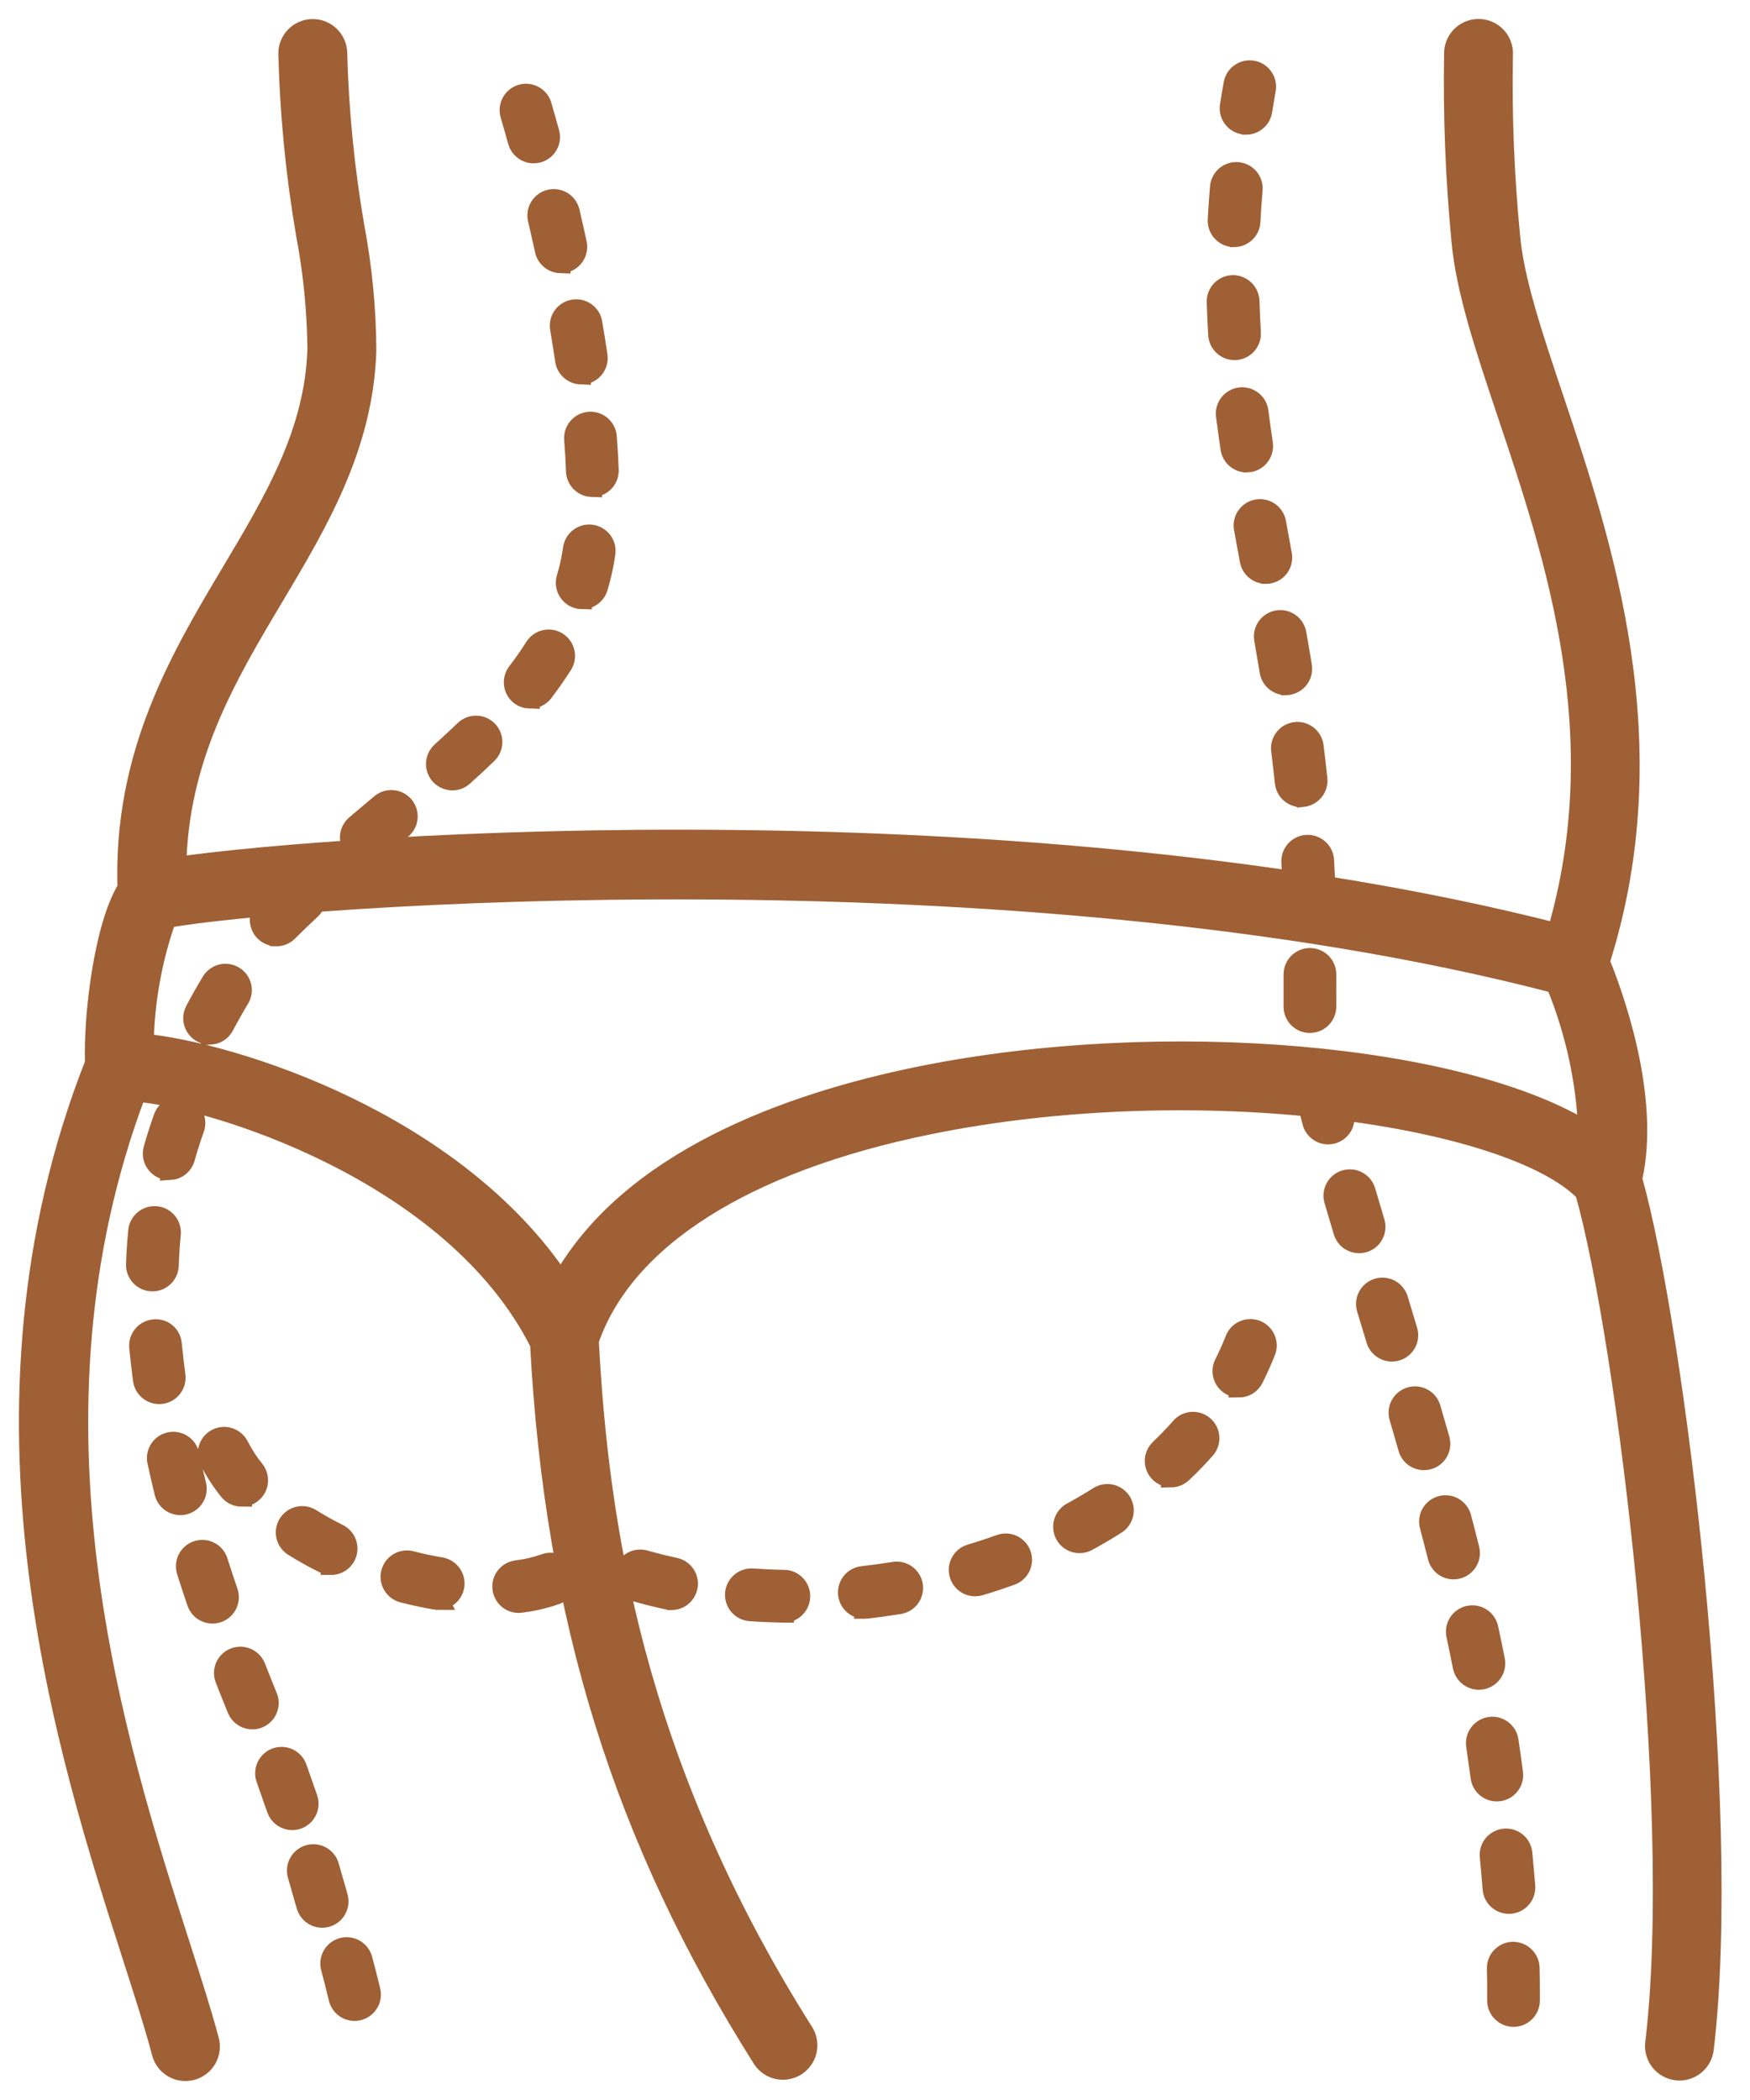
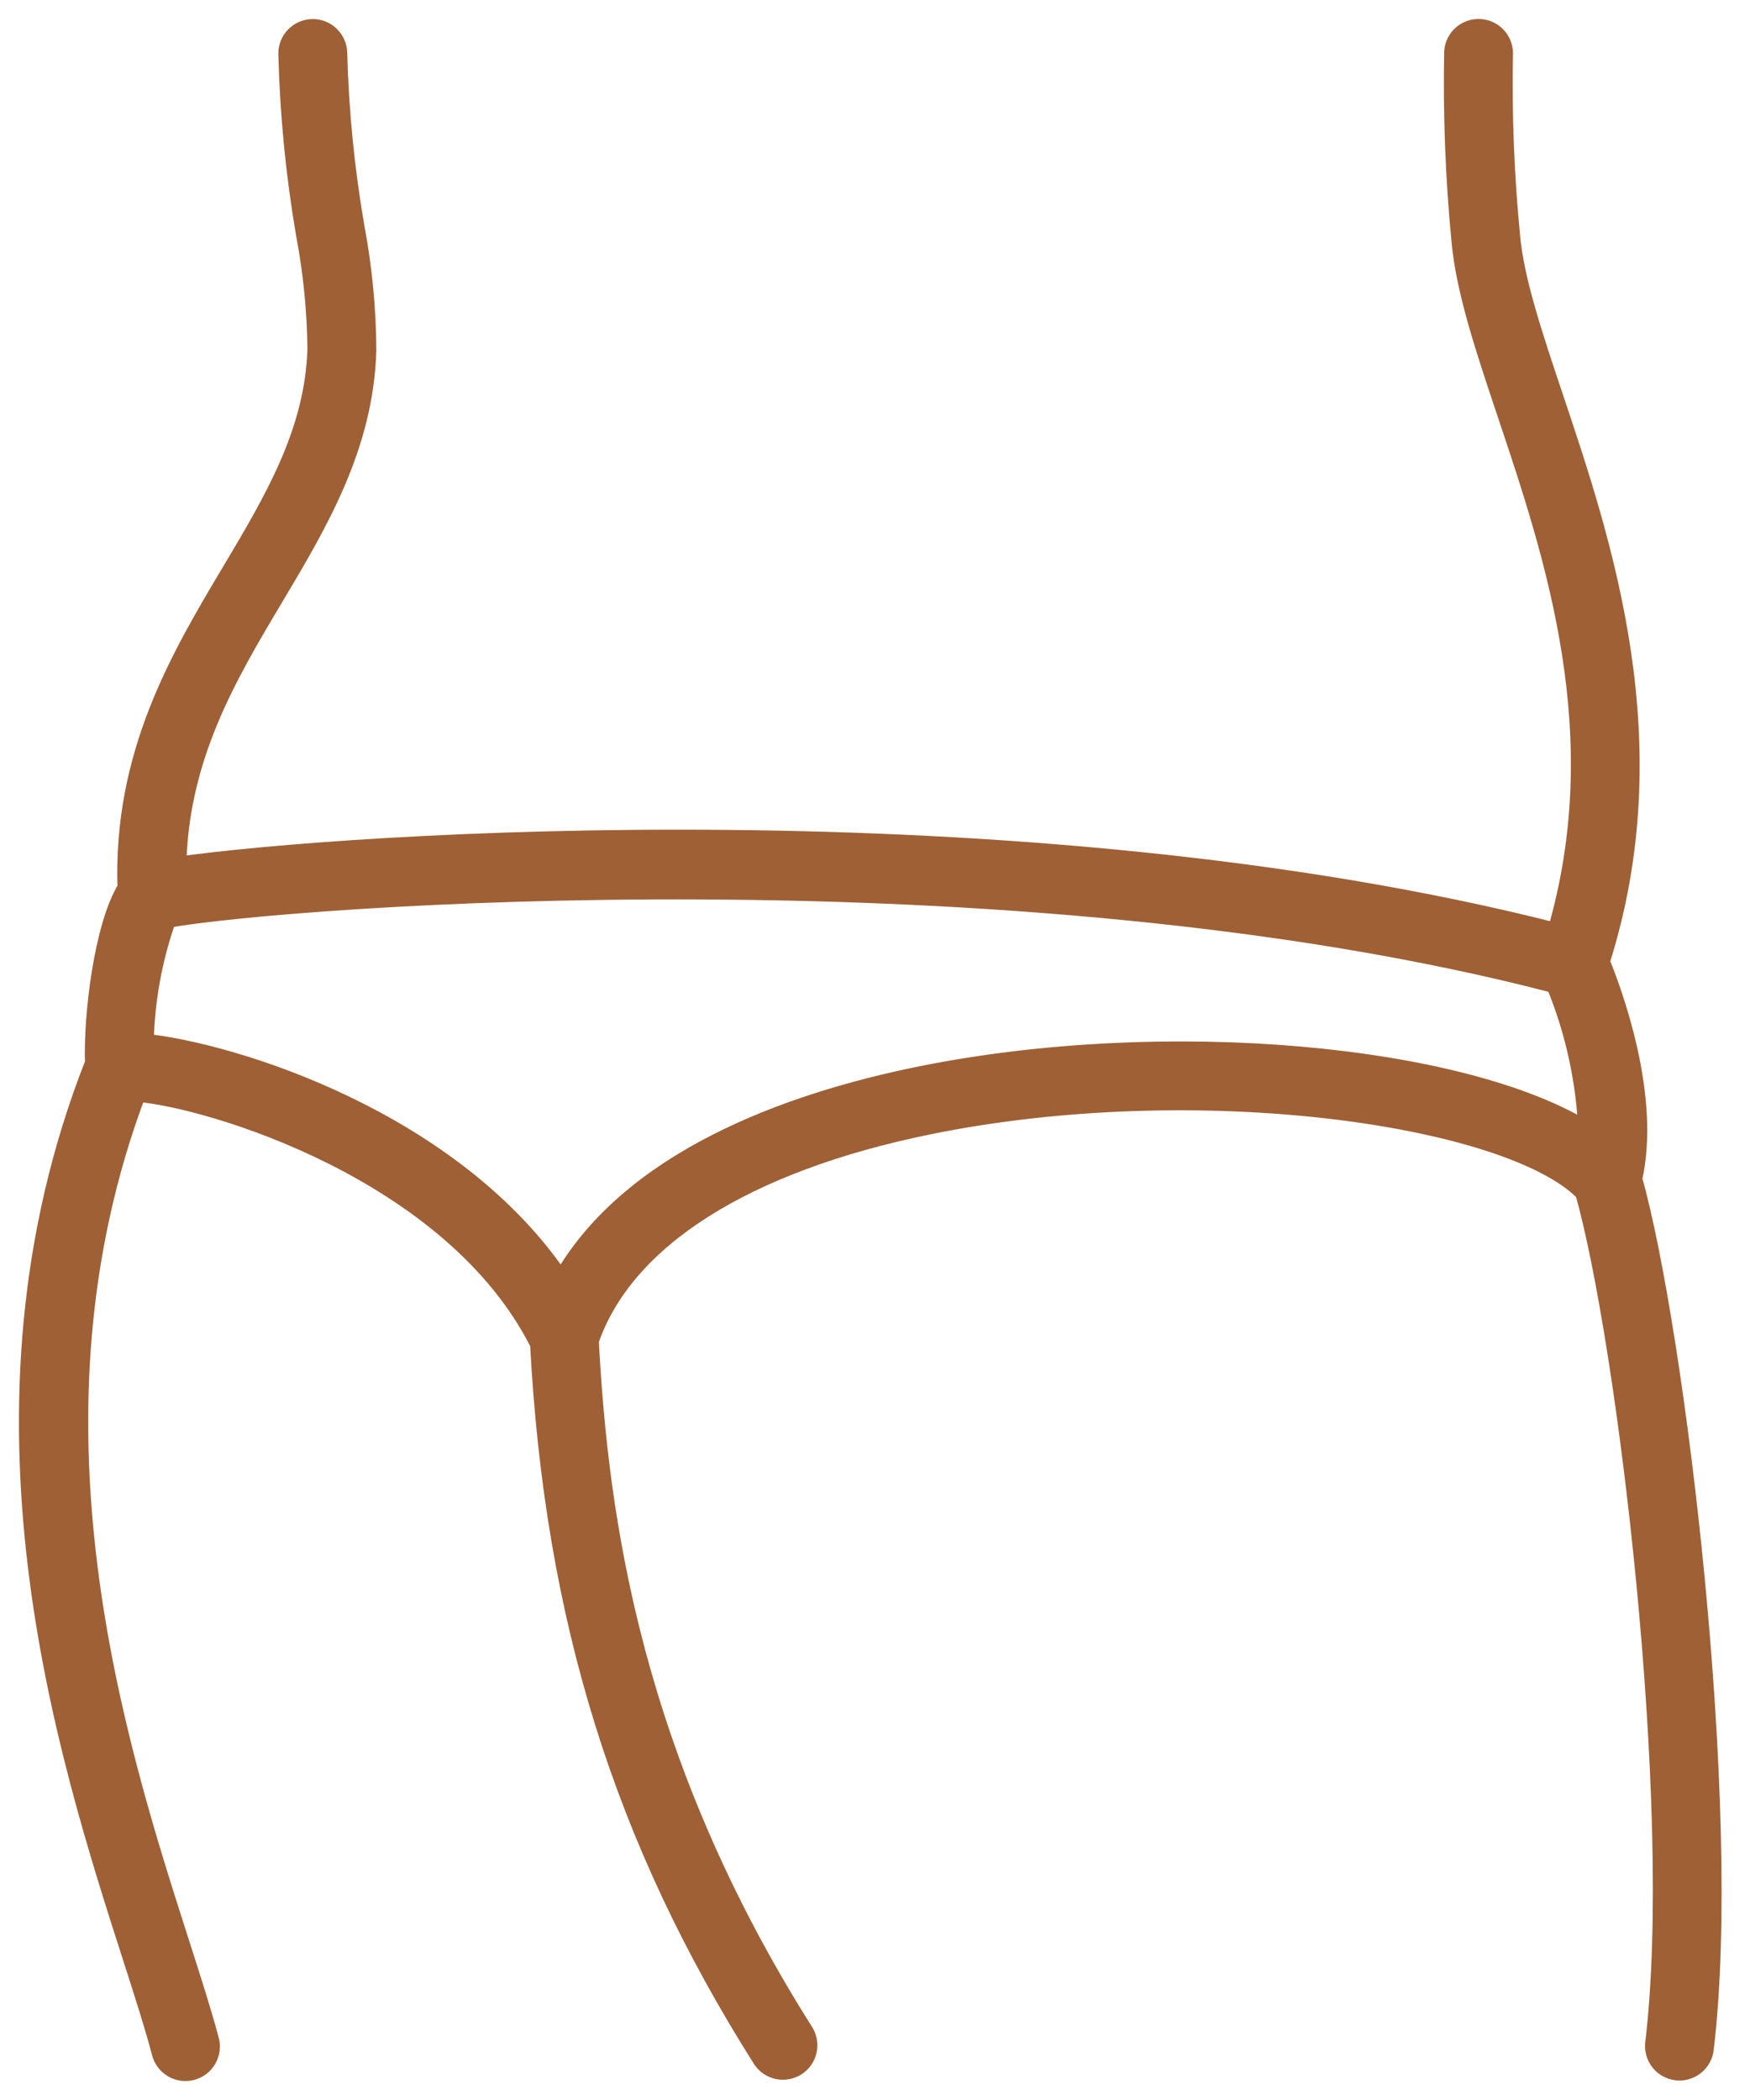
<svg xmlns="http://www.w3.org/2000/svg" width="60" height="72" viewBox="0 0 60 72" fill="none">
  <path d="M55.953 40.419C56.596 37.603 55.274 34.031 54.839 32.972C57.221 25.486 54.938 18.664 53.263 13.666C52.531 11.483 51.899 9.598 51.767 8.086C51.567 6.032 51.485 3.968 51.521 1.904C51.53 1.795 51.518 1.685 51.485 1.58C51.452 1.476 51.399 1.379 51.328 1.295C51.257 1.211 51.171 1.142 51.073 1.092C50.976 1.042 50.87 1.012 50.76 1.003C50.651 0.994 50.541 1.007 50.437 1.04C50.333 1.074 50.236 1.128 50.153 1.199C50.069 1.27 50.001 1.357 49.952 1.455C49.902 1.553 49.872 1.659 49.864 1.769C49.823 3.927 49.906 6.085 50.112 8.234C50.264 9.94 50.924 11.912 51.688 14.194C53.342 19.125 55.373 25.226 53.387 32.005C35.1 27.331 11.788 28.902 6.037 29.733C6.1 25.966 7.761 23.173 9.374 20.466C10.888 17.926 12.453 15.301 12.553 12.016C12.546 10.6 12.41 9.188 12.148 7.796C11.806 5.822 11.608 3.825 11.555 1.821C11.551 1.601 11.46 1.391 11.302 1.238C11.144 1.084 10.931 1 10.711 1.003C10.49 1.007 10.28 1.098 10.127 1.256C9.973 1.414 9.889 1.627 9.893 1.847C9.946 3.926 10.149 5.999 10.502 8.049C10.747 9.34 10.876 10.651 10.89 11.965C10.803 14.819 9.415 17.148 7.945 19.615C6.198 22.547 4.223 25.862 4.378 30.461C3.572 31.745 3.206 34.858 3.264 36.455C-1.448 48.419 2.305 60.103 4.553 67.097C4.96 68.365 5.312 69.459 5.55 70.366C5.576 70.473 5.623 70.574 5.689 70.663C5.755 70.752 5.837 70.827 5.932 70.883C6.027 70.94 6.133 70.977 6.242 70.992C6.351 71.007 6.463 71.001 6.57 70.972C6.676 70.944 6.776 70.895 6.864 70.828C6.952 70.76 7.025 70.676 7.08 70.58C7.134 70.484 7.169 70.378 7.182 70.269C7.196 70.159 7.187 70.048 7.157 69.941C6.907 68.995 6.547 67.881 6.134 66.591C3.982 59.878 0.399 48.715 4.677 37.423C7.182 37.618 15.543 40.116 18.523 46.061C19.021 55.469 21.381 63.045 26.158 70.596C26.28 70.773 26.465 70.896 26.676 70.939C26.886 70.982 27.105 70.942 27.287 70.828C27.468 70.713 27.599 70.533 27.65 70.324C27.702 70.116 27.67 69.895 27.563 69.709C21.657 60.376 20.505 52.131 20.18 45.96C21.377 42.469 25.505 39.84 31.835 38.548C41.095 36.659 51.806 38.233 54.35 40.859C55.786 45.932 57.73 61.944 56.757 70.052C56.73 70.271 56.792 70.491 56.928 70.665C57.064 70.838 57.264 70.95 57.482 70.976C57.516 70.981 57.549 70.983 57.583 70.983C57.786 70.982 57.982 70.907 58.133 70.773C58.285 70.638 58.383 70.452 58.407 70.25C59.401 61.976 57.422 45.645 55.953 40.419ZM31.503 36.92C27.059 37.827 21.576 39.79 19.245 44C15.57 38.443 7.953 36.09 4.92 35.788C4.946 34.315 5.21 32.855 5.704 31.467C9.834 30.722 34.758 28.855 53.345 33.709C54.021 35.342 54.4 37.083 54.464 38.849C50.229 36.163 39.949 35.196 31.503 36.92Z" fill="#9F6035" stroke="#9F6035" stroke-width="0.7" />
-   <path d="M26.87 55.283H26.86C26.48 55.276 26.102 55.26 25.725 55.234C25.578 55.224 25.441 55.156 25.344 55.045C25.247 54.934 25.199 54.789 25.209 54.642C25.219 54.495 25.287 54.358 25.398 54.262C25.509 54.165 25.654 54.116 25.801 54.126C26.159 54.151 26.518 54.167 26.88 54.173C27.027 54.174 27.167 54.233 27.27 54.338C27.373 54.443 27.43 54.584 27.429 54.731C27.428 54.878 27.368 55.019 27.263 55.122C27.159 55.225 27.017 55.282 26.87 55.281V55.283ZM29.635 55.151C29.493 55.151 29.357 55.096 29.254 54.999C29.151 54.902 29.089 54.769 29.081 54.627C29.074 54.486 29.12 54.346 29.212 54.238C29.304 54.13 29.433 54.061 29.574 54.046C29.933 54.006 30.29 53.957 30.646 53.9C30.718 53.886 30.793 53.888 30.864 53.904C30.936 53.92 31.004 53.95 31.065 53.992C31.125 54.035 31.176 54.089 31.215 54.151C31.254 54.214 31.28 54.283 31.292 54.356C31.303 54.429 31.301 54.503 31.283 54.575C31.266 54.647 31.235 54.714 31.191 54.773C31.147 54.833 31.092 54.883 31.029 54.92C30.965 54.958 30.895 54.983 30.822 54.993C30.449 55.054 30.074 55.106 29.698 55.148C29.677 55.15 29.656 55.152 29.635 55.152V55.151ZM23.022 54.851C22.983 54.852 22.943 54.848 22.905 54.84C22.53 54.759 22.161 54.667 21.797 54.563C21.656 54.522 21.537 54.427 21.466 54.299C21.395 54.171 21.378 54.02 21.418 53.879C21.458 53.738 21.552 53.619 21.68 53.547C21.807 53.476 21.958 53.458 22.099 53.497C22.441 53.594 22.788 53.68 23.14 53.756C23.274 53.785 23.393 53.862 23.473 53.973C23.554 54.084 23.59 54.221 23.576 54.357C23.561 54.493 23.497 54.619 23.395 54.71C23.293 54.802 23.16 54.852 23.023 54.852L23.022 54.851ZM33.433 54.38C33.3 54.38 33.171 54.332 33.071 54.245C32.97 54.158 32.904 54.038 32.885 53.907C32.865 53.775 32.894 53.641 32.966 53.529C33.037 53.416 33.147 53.334 33.274 53.296C33.62 53.192 33.96 53.08 34.297 52.958C34.435 52.909 34.586 52.917 34.718 52.98C34.849 53.042 34.951 53.154 35.001 53.292C35.051 53.429 35.044 53.58 34.983 53.712C34.922 53.845 34.811 53.948 34.675 53.999C34.318 54.128 33.958 54.248 33.592 54.357C33.54 54.373 33.487 54.38 33.433 54.38ZM37.013 52.901C36.89 52.901 36.77 52.86 36.672 52.784C36.575 52.709 36.506 52.603 36.475 52.483C36.445 52.364 36.455 52.237 36.505 52.124C36.554 52.011 36.64 51.918 36.748 51.859C37.065 51.687 37.375 51.505 37.67 51.317C37.731 51.278 37.8 51.251 37.872 51.239C37.943 51.226 38.017 51.228 38.088 51.244C38.159 51.259 38.226 51.289 38.286 51.331C38.345 51.373 38.396 51.426 38.435 51.487C38.474 51.549 38.501 51.617 38.514 51.689C38.526 51.761 38.524 51.834 38.509 51.905C38.493 51.976 38.463 52.043 38.421 52.103C38.38 52.163 38.327 52.213 38.265 52.252C37.948 52.453 37.616 52.65 37.277 52.834C37.196 52.877 37.105 52.901 37.013 52.901ZM40.153 50.644C40.043 50.644 39.934 50.611 39.843 50.549C39.751 50.486 39.68 50.398 39.639 50.295C39.598 50.192 39.588 50.08 39.612 49.971C39.636 49.863 39.691 49.764 39.772 49.688C40.029 49.443 40.276 49.187 40.505 48.926C40.603 48.823 40.738 48.762 40.881 48.756C41.024 48.75 41.163 48.799 41.27 48.894C41.377 48.988 41.444 49.12 41.456 49.262C41.468 49.404 41.425 49.546 41.336 49.657C41.085 49.943 40.815 50.223 40.533 50.488C40.432 50.588 40.296 50.644 40.153 50.646V50.644ZM42.474 47.564C42.38 47.564 42.287 47.539 42.204 47.493C42.122 47.447 42.053 47.38 42.003 47.3C41.954 47.219 41.925 47.127 41.922 47.033C41.918 46.938 41.938 46.844 41.981 46.76C42.117 46.489 42.243 46.209 42.353 45.929C42.379 45.861 42.419 45.799 42.469 45.746C42.52 45.693 42.58 45.651 42.647 45.622C42.714 45.592 42.786 45.577 42.858 45.575C42.931 45.574 43.004 45.587 43.072 45.613C43.14 45.64 43.202 45.68 43.254 45.73C43.307 45.781 43.349 45.841 43.378 45.908C43.407 45.975 43.422 46.047 43.424 46.12C43.425 46.193 43.412 46.266 43.385 46.333C43.261 46.648 43.122 46.957 42.97 47.26C42.924 47.352 42.853 47.429 42.766 47.483C42.678 47.537 42.577 47.566 42.474 47.566V47.564ZM17.782 54.951C17.642 54.95 17.506 54.897 17.404 54.8C17.301 54.704 17.239 54.572 17.23 54.431C17.221 54.291 17.266 54.152 17.356 54.044C17.446 53.935 17.573 53.865 17.713 53.847C18.041 53.807 18.363 53.733 18.674 53.625C18.744 53.598 18.818 53.584 18.892 53.586C18.966 53.588 19.04 53.604 19.108 53.635C19.175 53.666 19.236 53.71 19.287 53.764C19.337 53.819 19.376 53.883 19.401 53.953C19.426 54.023 19.437 54.098 19.433 54.172C19.428 54.246 19.409 54.319 19.376 54.386C19.343 54.453 19.297 54.512 19.241 54.56C19.184 54.609 19.118 54.645 19.047 54.668C18.661 54.803 18.26 54.896 17.853 54.945C17.83 54.948 17.806 54.95 17.782 54.951ZM15.024 54.846C14.992 54.846 14.961 54.844 14.93 54.838C14.55 54.773 14.174 54.692 13.801 54.595C13.662 54.556 13.543 54.463 13.471 54.338C13.399 54.212 13.379 54.063 13.415 53.923C13.451 53.783 13.541 53.662 13.665 53.587C13.789 53.513 13.937 53.489 14.078 53.522C14.428 53.613 14.777 53.688 15.116 53.744C15.253 53.767 15.376 53.841 15.461 53.951C15.546 54.061 15.587 54.198 15.575 54.337C15.564 54.475 15.5 54.604 15.398 54.698C15.296 54.792 15.162 54.844 15.023 54.844L15.024 54.846ZM11.346 53.646C11.261 53.647 11.176 53.627 11.1 53.588C10.752 53.416 10.414 53.227 10.085 53.022C10.02 52.985 9.964 52.935 9.919 52.876C9.874 52.816 9.841 52.748 9.823 52.676C9.805 52.604 9.802 52.529 9.813 52.455C9.825 52.382 9.851 52.311 9.891 52.248C9.93 52.185 9.982 52.13 10.043 52.087C10.104 52.045 10.173 52.015 10.246 51.999C10.319 51.984 10.394 51.983 10.467 51.998C10.54 52.012 10.61 52.041 10.672 52.083C10.961 52.263 11.271 52.436 11.593 52.596C11.706 52.651 11.798 52.742 11.852 52.856C11.906 52.97 11.92 53.099 11.891 53.221C11.862 53.344 11.793 53.453 11.693 53.531C11.594 53.608 11.472 53.65 11.346 53.649V53.646ZM8.289 51.308C8.205 51.308 8.123 51.289 8.048 51.254C7.973 51.217 7.907 51.165 7.855 51.1C7.599 50.782 7.376 50.439 7.19 50.075C7.124 49.944 7.113 49.792 7.159 49.652C7.205 49.513 7.305 49.397 7.436 49.331C7.567 49.265 7.72 49.254 7.859 49.3C7.999 49.346 8.114 49.446 8.181 49.577C8.331 49.872 8.512 50.15 8.72 50.408C8.811 50.522 8.853 50.667 8.837 50.813C8.822 50.958 8.749 51.091 8.636 51.183C8.538 51.263 8.415 51.307 8.289 51.306V51.308ZM51.892 69.142H51.886C51.739 69.14 51.599 69.08 51.496 68.975C51.393 68.871 51.336 68.729 51.338 68.582V68.281C51.338 68.039 51.338 67.777 51.329 67.492C51.327 67.42 51.34 67.347 51.366 67.279C51.392 67.212 51.432 67.15 51.482 67.097C51.532 67.044 51.593 67.002 51.659 66.973C51.726 66.943 51.797 66.927 51.87 66.926C52.017 66.924 52.158 66.98 52.263 67.082C52.369 67.183 52.431 67.321 52.436 67.468C52.443 67.76 52.446 68.031 52.446 68.281V68.594C52.444 68.74 52.385 68.879 52.281 68.982C52.178 69.084 52.038 69.142 51.892 69.142ZM51.736 65.268C51.596 65.268 51.462 65.216 51.359 65.121C51.256 65.027 51.193 64.897 51.182 64.758C51.155 64.41 51.123 64.045 51.086 63.664C51.077 63.59 51.083 63.516 51.103 63.445C51.123 63.374 51.157 63.308 51.203 63.25C51.25 63.193 51.307 63.145 51.372 63.11C51.437 63.075 51.508 63.053 51.582 63.045C51.655 63.038 51.73 63.046 51.8 63.068C51.871 63.09 51.936 63.126 51.993 63.173C52.049 63.221 52.096 63.279 52.129 63.345C52.163 63.411 52.183 63.483 52.188 63.556C52.225 63.945 52.258 64.317 52.287 64.67C52.298 64.816 52.252 64.962 52.156 65.073C52.061 65.185 51.925 65.254 51.779 65.266C51.766 65.267 51.751 65.268 51.736 65.268ZM51.319 61.413C51.185 61.413 51.055 61.364 50.954 61.276C50.853 61.187 50.788 61.065 50.77 60.932C50.723 60.58 50.672 60.217 50.617 59.842C50.597 59.697 50.634 59.549 50.722 59.432C50.81 59.314 50.941 59.236 51.086 59.215C51.231 59.194 51.379 59.231 51.496 59.319C51.614 59.406 51.692 59.537 51.714 59.682C51.77 60.061 51.821 60.429 51.868 60.786C51.879 60.864 51.873 60.944 51.85 61.02C51.827 61.095 51.788 61.165 51.736 61.224C51.684 61.284 51.62 61.331 51.548 61.364C51.476 61.397 51.398 61.413 51.319 61.413ZM50.702 57.584C50.574 57.583 50.45 57.539 50.351 57.457C50.252 57.376 50.184 57.263 50.159 57.137C50.089 56.782 50.015 56.423 49.938 56.062C49.906 55.918 49.934 55.768 50.013 55.644C50.093 55.52 50.218 55.433 50.362 55.402C50.506 55.371 50.656 55.398 50.78 55.478C50.903 55.557 50.99 55.683 51.021 55.827C51.101 56.194 51.177 56.56 51.248 56.922C51.277 57.067 51.247 57.216 51.165 57.338C51.084 57.46 50.957 57.545 50.812 57.574C50.776 57.58 50.739 57.584 50.702 57.584ZM49.838 53.8C49.715 53.8 49.596 53.759 49.498 53.684C49.401 53.608 49.332 53.502 49.301 53.383C49.212 53.028 49.119 52.673 49.025 52.317C49.005 52.246 49 52.172 49.009 52.1C49.018 52.027 49.042 51.957 49.078 51.894C49.115 51.83 49.163 51.775 49.221 51.73C49.279 51.685 49.346 51.653 49.417 51.634C49.487 51.615 49.561 51.611 49.634 51.621C49.706 51.63 49.776 51.655 49.839 51.692C49.902 51.729 49.957 51.778 50.001 51.836C50.045 51.895 50.077 51.961 50.096 52.032C50.191 52.392 50.283 52.751 50.373 53.11C50.393 53.192 50.395 53.277 50.378 53.36C50.361 53.443 50.325 53.52 50.273 53.587C50.221 53.653 50.154 53.707 50.079 53.744C50.003 53.781 49.919 53.8 49.835 53.8H49.838ZM48.821 50.057C48.701 50.056 48.584 50.017 48.488 49.945C48.392 49.873 48.322 49.771 48.289 49.655L47.981 48.592C47.961 48.522 47.954 48.449 47.962 48.376C47.97 48.304 47.992 48.234 48.027 48.17C48.062 48.106 48.109 48.05 48.166 48.004C48.223 47.959 48.288 47.925 48.358 47.904C48.428 47.884 48.501 47.877 48.573 47.885C48.645 47.893 48.715 47.915 48.779 47.95C48.843 47.985 48.9 48.032 48.945 48.089C48.991 48.146 49.025 48.211 49.045 48.281L49.354 49.35C49.395 49.491 49.377 49.643 49.306 49.771C49.235 49.9 49.116 49.994 48.975 50.035C48.925 50.049 48.873 50.056 48.821 50.057ZM47.72 46.333C47.601 46.333 47.486 46.295 47.391 46.224C47.295 46.153 47.225 46.054 47.191 45.94L46.869 44.878C46.847 44.808 46.838 44.734 46.844 44.661C46.851 44.588 46.871 44.516 46.906 44.451C46.94 44.386 46.987 44.328 47.043 44.281C47.1 44.234 47.166 44.199 47.236 44.178C47.306 44.156 47.38 44.149 47.454 44.157C47.527 44.165 47.598 44.187 47.663 44.222C47.727 44.257 47.784 44.305 47.83 44.363C47.876 44.42 47.91 44.487 47.93 44.557L48.251 45.619C48.293 45.76 48.278 45.911 48.209 46.041C48.139 46.17 48.022 46.267 47.881 46.309C47.829 46.325 47.775 46.334 47.72 46.333ZM46.597 42.618C46.478 42.618 46.362 42.58 46.266 42.509C46.171 42.438 46.101 42.337 46.066 42.223C45.958 41.861 45.852 41.505 45.751 41.157C45.729 41.087 45.722 41.014 45.729 40.941C45.736 40.868 45.758 40.797 45.793 40.732C45.828 40.668 45.875 40.611 45.932 40.565C45.989 40.519 46.054 40.484 46.124 40.464C46.195 40.443 46.269 40.437 46.341 40.445C46.414 40.453 46.485 40.475 46.549 40.511C46.613 40.546 46.669 40.594 46.715 40.651C46.76 40.709 46.794 40.775 46.814 40.845C46.915 41.191 47.02 41.544 47.128 41.905C47.149 41.975 47.156 42.048 47.148 42.12C47.141 42.193 47.119 42.263 47.085 42.327C47.05 42.391 47.003 42.448 46.947 42.494C46.89 42.54 46.825 42.574 46.756 42.595C46.704 42.611 46.651 42.618 46.597 42.618ZM45.537 38.886C45.414 38.886 45.295 38.845 45.198 38.77C45.1 38.694 45.031 38.589 45 38.471C44.906 38.108 44.816 37.744 44.731 37.379C44.698 37.236 44.723 37.085 44.801 36.961C44.879 36.836 45.004 36.747 45.147 36.714C45.29 36.681 45.441 36.707 45.565 36.785C45.69 36.863 45.779 36.987 45.812 37.13C45.889 37.467 45.976 37.821 46.073 38.192C46.091 38.263 46.096 38.336 46.085 38.408C46.075 38.48 46.051 38.55 46.014 38.612C45.977 38.675 45.928 38.73 45.87 38.774C45.812 38.818 45.746 38.849 45.676 38.868C45.63 38.88 45.584 38.886 45.537 38.886ZM44.912 35.067C44.767 35.067 44.628 35.011 44.525 34.91C44.421 34.809 44.361 34.672 44.358 34.527V33.404C44.358 33.331 44.373 33.259 44.401 33.192C44.43 33.125 44.471 33.064 44.523 33.013C44.575 32.962 44.637 32.922 44.704 32.894C44.772 32.867 44.844 32.853 44.917 32.854C45.063 32.855 45.203 32.914 45.305 33.018C45.408 33.122 45.466 33.262 45.466 33.408C45.466 33.851 45.461 34.421 45.466 34.496C45.468 34.569 45.455 34.641 45.429 34.709C45.403 34.777 45.364 34.84 45.314 34.892C45.264 34.945 45.204 34.988 45.138 35.017C45.071 35.047 44.999 35.063 44.927 35.065L44.912 35.067ZM44.886 31.189C44.743 31.189 44.605 31.133 44.502 31.034C44.398 30.934 44.337 30.798 44.332 30.655C44.319 30.285 44.302 29.92 44.282 29.559C44.278 29.486 44.288 29.413 44.312 29.345C44.336 29.276 44.374 29.212 44.422 29.158C44.471 29.104 44.53 29.06 44.595 29.028C44.661 28.997 44.732 28.978 44.805 28.974C44.878 28.97 44.951 28.98 45.019 29.005C45.088 29.029 45.151 29.066 45.206 29.115C45.26 29.163 45.304 29.222 45.336 29.288C45.367 29.353 45.386 29.425 45.39 29.497C45.411 29.864 45.428 30.236 45.441 30.614C45.447 30.761 45.393 30.904 45.293 31.012C45.193 31.119 45.055 31.183 44.908 31.188L44.886 31.189ZM44.609 27.324C44.472 27.324 44.34 27.272 44.238 27.18C44.136 27.088 44.073 26.962 44.059 26.825C44.02 26.456 43.977 26.093 43.933 25.736C43.922 25.663 43.926 25.589 43.945 25.517C43.963 25.446 43.996 25.379 44.04 25.32C44.085 25.261 44.141 25.212 44.205 25.175C44.269 25.139 44.339 25.115 44.412 25.106C44.486 25.096 44.56 25.102 44.631 25.122C44.702 25.142 44.768 25.176 44.826 25.221C44.884 25.267 44.932 25.324 44.967 25.389C45.003 25.453 45.025 25.525 45.032 25.598C45.078 25.962 45.121 26.332 45.161 26.706C45.169 26.778 45.162 26.852 45.141 26.921C45.121 26.991 45.087 27.056 45.041 27.113C44.995 27.169 44.939 27.216 44.875 27.251C44.811 27.286 44.741 27.308 44.668 27.316C44.649 27.32 44.63 27.323 44.61 27.325L44.609 27.324ZM44.083 23.484C43.952 23.483 43.825 23.437 43.725 23.352C43.625 23.266 43.558 23.148 43.537 23.019C43.477 22.657 43.416 22.295 43.353 21.934C43.338 21.861 43.338 21.786 43.352 21.713C43.367 21.641 43.395 21.571 43.437 21.51C43.479 21.449 43.532 21.396 43.595 21.356C43.657 21.316 43.727 21.288 43.8 21.275C43.873 21.262 43.948 21.265 44.02 21.281C44.093 21.298 44.161 21.329 44.221 21.373C44.281 21.416 44.332 21.471 44.37 21.535C44.408 21.599 44.434 21.669 44.444 21.743C44.508 22.104 44.57 22.47 44.631 22.84C44.654 22.985 44.62 23.134 44.534 23.253C44.448 23.372 44.319 23.453 44.174 23.476C44.144 23.482 44.114 23.484 44.084 23.485L44.083 23.484ZM43.401 19.668C43.272 19.668 43.147 19.622 43.048 19.54C42.948 19.457 42.881 19.342 42.857 19.215L42.656 18.124C42.641 18.052 42.642 17.978 42.657 17.906C42.671 17.834 42.7 17.766 42.742 17.705C42.783 17.644 42.836 17.592 42.898 17.552C42.959 17.512 43.029 17.485 43.101 17.472C43.173 17.459 43.247 17.461 43.319 17.477C43.391 17.492 43.459 17.522 43.519 17.565C43.579 17.607 43.63 17.661 43.669 17.723C43.708 17.786 43.734 17.855 43.746 17.927L43.945 19.014C43.972 19.158 43.941 19.308 43.858 19.429C43.774 19.55 43.647 19.633 43.502 19.66C43.469 19.666 43.436 19.669 43.402 19.669L43.401 19.668ZM42.742 15.848C42.61 15.848 42.482 15.8 42.381 15.713C42.281 15.627 42.215 15.507 42.196 15.376C42.141 15.008 42.09 14.639 42.042 14.267C42.031 14.194 42.034 14.119 42.052 14.047C42.07 13.976 42.102 13.908 42.146 13.849C42.191 13.79 42.247 13.74 42.311 13.703C42.375 13.665 42.446 13.641 42.519 13.632C42.593 13.622 42.667 13.628 42.739 13.648C42.81 13.668 42.877 13.702 42.934 13.748C42.992 13.794 43.041 13.851 43.076 13.916C43.111 13.981 43.134 14.053 43.141 14.127C43.188 14.491 43.238 14.852 43.292 15.211C43.302 15.283 43.299 15.357 43.281 15.428C43.264 15.498 43.232 15.565 43.189 15.623C43.146 15.682 43.091 15.731 43.029 15.768C42.966 15.806 42.897 15.831 42.825 15.841C42.798 15.846 42.771 15.848 42.744 15.849L42.742 15.848ZM42.328 11.997C42.187 11.997 42.051 11.943 41.948 11.846C41.845 11.75 41.782 11.617 41.774 11.476C41.752 11.107 41.735 10.732 41.724 10.353C41.722 10.28 41.734 10.208 41.76 10.14C41.786 10.072 41.825 10.009 41.875 9.956C41.925 9.903 41.985 9.861 42.051 9.831C42.118 9.801 42.189 9.785 42.262 9.783C42.408 9.781 42.55 9.836 42.656 9.936C42.762 10.036 42.825 10.174 42.832 10.32C42.843 10.69 42.859 11.053 42.88 11.409C42.884 11.482 42.874 11.554 42.851 11.623C42.827 11.692 42.79 11.755 42.742 11.81C42.693 11.864 42.635 11.909 42.569 11.941C42.504 11.973 42.433 11.991 42.36 11.996L42.328 11.997ZM42.313 8.122H42.283C42.136 8.114 41.998 8.048 41.9 7.939C41.802 7.83 41.751 7.686 41.758 7.539C41.778 7.17 41.803 6.796 41.835 6.416C41.841 6.344 41.861 6.273 41.894 6.208C41.927 6.143 41.973 6.085 42.029 6.038C42.084 5.991 42.149 5.955 42.218 5.933C42.288 5.91 42.361 5.902 42.434 5.908C42.506 5.914 42.577 5.935 42.642 5.968C42.707 6.002 42.764 6.048 42.811 6.103C42.858 6.159 42.894 6.224 42.916 6.293C42.938 6.363 42.946 6.436 42.939 6.509C42.908 6.878 42.883 7.241 42.865 7.596C42.858 7.738 42.797 7.872 42.694 7.969C42.592 8.067 42.456 8.122 42.314 8.123L42.313 8.122ZM42.723 4.267C42.693 4.267 42.664 4.265 42.636 4.26C42.49 4.237 42.361 4.157 42.274 4.038C42.188 3.919 42.152 3.771 42.175 3.626C42.214 3.375 42.257 3.121 42.303 2.864C42.331 2.722 42.414 2.597 42.534 2.515C42.654 2.433 42.8 2.402 42.943 2.427C43.086 2.452 43.213 2.532 43.297 2.65C43.381 2.768 43.416 2.914 43.394 3.057C43.35 3.307 43.308 3.555 43.269 3.799C43.249 3.93 43.183 4.048 43.083 4.134C42.983 4.22 42.855 4.268 42.724 4.268L42.723 4.267ZM12.142 68.938C12.02 68.935 11.902 68.892 11.807 68.815C11.712 68.738 11.645 68.631 11.617 68.513C11.533 68.162 11.443 67.809 11.348 67.454C11.313 67.314 11.335 67.165 11.409 67.04C11.482 66.915 11.602 66.825 11.742 66.787C11.882 66.749 12.031 66.768 12.157 66.839C12.283 66.91 12.377 67.028 12.417 67.167C12.515 67.531 12.608 67.894 12.694 68.255C12.711 68.326 12.714 68.4 12.703 68.472C12.691 68.543 12.666 68.612 12.627 68.674C12.589 68.736 12.539 68.79 12.48 68.833C12.421 68.876 12.355 68.906 12.284 68.923C12.238 68.934 12.19 68.939 12.142 68.938ZM11.013 65.744C10.898 65.737 10.787 65.695 10.698 65.622C10.608 65.55 10.543 65.451 10.511 65.34C10.413 64.989 10.312 64.636 10.208 64.28C10.17 64.14 10.188 63.99 10.259 63.863C10.33 63.736 10.448 63.643 10.588 63.602C10.727 63.561 10.877 63.577 11.005 63.646C11.133 63.715 11.229 63.831 11.272 63.97C11.377 64.329 11.479 64.686 11.579 65.041C11.602 65.126 11.606 65.215 11.588 65.302C11.57 65.388 11.532 65.469 11.477 65.538C11.422 65.607 11.351 65.661 11.27 65.697C11.189 65.733 11.101 65.749 11.013 65.744ZM10.012 62.397C9.899 62.395 9.788 62.359 9.696 62.293C9.603 62.227 9.534 62.134 9.496 62.027L9.129 60.98C9.081 60.842 9.089 60.69 9.153 60.557C9.217 60.425 9.33 60.323 9.469 60.274C9.608 60.226 9.76 60.234 9.892 60.298C10.025 60.362 10.127 60.476 10.175 60.614L10.541 61.659C10.571 61.743 10.58 61.833 10.567 61.921C10.554 62.01 10.521 62.093 10.469 62.166C10.417 62.238 10.348 62.297 10.269 62.337C10.189 62.377 10.101 62.398 10.012 62.397ZM8.686 58.943C8.57 58.95 8.455 58.921 8.357 58.859C8.259 58.797 8.183 58.706 8.139 58.599C7.999 58.256 7.861 57.911 7.725 57.564C7.671 57.427 7.674 57.274 7.733 57.139C7.792 57.005 7.902 56.899 8.039 56.846C8.176 56.792 8.328 56.795 8.463 56.854C8.597 56.913 8.703 57.023 8.757 57.16C8.891 57.502 9.027 57.843 9.165 58.181C9.22 58.317 9.219 58.469 9.162 58.604C9.105 58.739 8.997 58.846 8.861 58.902C8.806 58.925 8.746 58.939 8.686 58.943ZM7.318 55.315C7.197 55.322 7.077 55.289 6.976 55.222C6.875 55.154 6.8 55.055 6.76 54.941C6.64 54.588 6.523 54.234 6.41 53.877C6.387 53.807 6.378 53.733 6.383 53.66C6.388 53.587 6.408 53.515 6.441 53.45C6.475 53.384 6.521 53.326 6.577 53.278C6.633 53.23 6.698 53.194 6.768 53.172C6.838 53.15 6.912 53.142 6.985 53.148C7.058 53.155 7.129 53.176 7.195 53.211C7.26 53.245 7.317 53.292 7.364 53.349C7.41 53.406 7.445 53.471 7.466 53.542C7.577 53.891 7.691 54.238 7.809 54.582C7.833 54.651 7.843 54.724 7.838 54.797C7.833 54.869 7.814 54.94 7.782 55.006C7.75 55.071 7.705 55.129 7.651 55.178C7.596 55.225 7.532 55.262 7.464 55.286C7.416 55.302 7.367 55.312 7.318 55.315ZM6.217 51.597C6.088 51.605 5.96 51.567 5.856 51.49C5.752 51.413 5.678 51.303 5.647 51.177C5.558 50.815 5.473 50.449 5.394 50.081C5.371 49.941 5.403 49.798 5.483 49.681C5.563 49.564 5.685 49.482 5.824 49.452C5.962 49.422 6.107 49.447 6.228 49.52C6.349 49.594 6.438 49.711 6.475 49.848C6.552 50.205 6.634 50.56 6.721 50.911C6.739 50.982 6.742 51.055 6.731 51.127C6.72 51.199 6.695 51.268 6.657 51.331C6.62 51.393 6.57 51.447 6.511 51.49C6.453 51.533 6.386 51.565 6.316 51.582C6.283 51.59 6.251 51.595 6.217 51.597ZM5.491 47.789C5.351 47.798 5.214 47.753 5.106 47.664C4.998 47.575 4.927 47.448 4.909 47.309C4.859 46.937 4.816 46.564 4.78 46.19C4.773 46.117 4.78 46.044 4.801 45.974C4.822 45.905 4.857 45.84 4.904 45.784C4.95 45.728 5.007 45.681 5.071 45.647C5.135 45.613 5.206 45.592 5.278 45.585C5.351 45.576 5.425 45.582 5.495 45.603C5.566 45.623 5.631 45.658 5.688 45.705C5.744 45.751 5.791 45.809 5.824 45.874C5.858 45.939 5.878 46.01 5.883 46.083C5.92 46.447 5.962 46.807 6.008 47.164C6.027 47.31 5.988 47.457 5.898 47.574C5.809 47.69 5.677 47.767 5.532 47.786C5.518 47.788 5.505 47.789 5.491 47.789ZM5.261 43.925C5.243 43.926 5.224 43.926 5.206 43.925C5.059 43.92 4.92 43.857 4.82 43.749C4.72 43.642 4.666 43.5 4.671 43.353C4.684 42.964 4.709 42.584 4.746 42.214C4.751 42.141 4.772 42.069 4.805 42.004C4.839 41.938 4.886 41.88 4.942 41.832C4.998 41.785 5.064 41.749 5.134 41.727C5.205 41.705 5.279 41.698 5.352 41.705C5.426 41.712 5.497 41.734 5.562 41.769C5.627 41.804 5.684 41.852 5.73 41.909C5.776 41.967 5.811 42.033 5.831 42.104C5.851 42.175 5.857 42.249 5.848 42.322C5.814 42.67 5.791 43.026 5.779 43.39C5.774 43.528 5.719 43.658 5.623 43.757C5.527 43.856 5.398 43.916 5.261 43.925ZM5.837 40.107C5.776 40.111 5.714 40.104 5.655 40.088C5.585 40.069 5.519 40.036 5.461 39.991C5.404 39.946 5.355 39.891 5.319 39.827C5.283 39.764 5.26 39.694 5.251 39.621C5.242 39.549 5.248 39.475 5.267 39.405C5.369 39.039 5.486 38.672 5.615 38.314C5.664 38.176 5.767 38.063 5.9 38.001C6.032 37.938 6.184 37.931 6.322 37.98C6.461 38.03 6.573 38.132 6.636 38.264C6.699 38.397 6.707 38.549 6.658 38.687C6.538 39.02 6.43 39.363 6.335 39.703C6.305 39.814 6.24 39.913 6.151 39.986C6.062 40.059 5.952 40.102 5.837 40.109V40.107ZM7.234 35.463C7.135 35.472 7.035 35.454 6.946 35.411C6.856 35.367 6.78 35.301 6.724 35.218C6.669 35.135 6.637 35.039 6.632 34.94C6.627 34.841 6.649 34.742 6.695 34.654C6.873 34.315 7.061 33.984 7.256 33.661C7.332 33.535 7.455 33.445 7.598 33.41C7.741 33.375 7.892 33.398 8.017 33.474C8.143 33.55 8.233 33.673 8.268 33.816C8.304 33.959 8.28 34.109 8.204 34.235C8.019 34.541 7.843 34.853 7.676 35.169C7.633 35.252 7.57 35.322 7.493 35.374C7.416 35.425 7.327 35.457 7.234 35.465V35.463ZM9.45 32.093C9.342 32.09 9.238 32.054 9.15 31.992C9.061 31.93 8.993 31.843 8.954 31.742C8.914 31.642 8.905 31.532 8.927 31.426C8.949 31.32 9.002 31.223 9.079 31.147C9.346 30.882 9.616 30.621 9.891 30.366C9.944 30.316 10.007 30.277 10.076 30.252C10.144 30.227 10.217 30.215 10.29 30.218C10.363 30.221 10.435 30.238 10.501 30.268C10.568 30.299 10.627 30.342 10.677 30.395C10.726 30.449 10.765 30.512 10.79 30.58C10.816 30.649 10.828 30.721 10.825 30.794C10.822 30.867 10.805 30.939 10.774 31.006C10.744 31.072 10.701 31.132 10.647 31.181C10.381 31.429 10.119 31.681 9.862 31.937C9.808 31.99 9.744 32.032 9.673 32.059C9.602 32.086 9.527 32.099 9.452 32.096L9.45 32.093ZM12.538 29.267C12.426 29.264 12.318 29.226 12.228 29.16C12.138 29.093 12.071 29.001 12.034 28.895C11.997 28.79 11.993 28.675 12.023 28.567C12.053 28.459 12.114 28.363 12.2 28.291L13.049 27.576C13.104 27.527 13.169 27.49 13.239 27.466C13.309 27.442 13.383 27.433 13.457 27.439C13.531 27.444 13.603 27.464 13.669 27.498C13.735 27.531 13.793 27.578 13.841 27.634C13.888 27.691 13.924 27.757 13.946 27.827C13.968 27.898 13.975 27.972 13.968 28.046C13.961 28.119 13.939 28.191 13.903 28.256C13.868 28.321 13.82 28.378 13.762 28.424L12.915 29.137C12.81 29.226 12.676 29.272 12.539 29.267H12.538ZM15.489 26.749C15.379 26.745 15.272 26.708 15.183 26.643C15.094 26.578 15.026 26.488 14.988 26.385C14.95 26.281 14.944 26.168 14.971 26.061C14.997 25.954 15.055 25.858 15.137 25.784C15.41 25.538 15.676 25.291 15.935 25.042C16.041 24.94 16.183 24.884 16.33 24.887C16.477 24.889 16.617 24.95 16.719 25.056C16.821 25.162 16.876 25.304 16.874 25.451C16.871 25.598 16.81 25.738 16.704 25.84C16.437 26.098 16.161 26.353 15.879 26.607C15.773 26.703 15.633 26.754 15.489 26.749ZM18.158 23.945C18.043 23.942 17.932 23.903 17.841 23.834C17.725 23.745 17.648 23.613 17.629 23.468C17.609 23.322 17.648 23.175 17.737 23.058C17.959 22.77 18.161 22.478 18.343 22.191C18.422 22.067 18.547 21.979 18.69 21.947C18.834 21.915 18.984 21.941 19.108 22.02C19.232 22.099 19.32 22.224 19.352 22.367C19.384 22.511 19.358 22.661 19.279 22.785C19.079 23.099 18.857 23.418 18.618 23.731C18.564 23.8 18.494 23.856 18.413 23.893C18.333 23.93 18.246 23.947 18.158 23.943V23.945ZM19.942 20.536C19.895 20.535 19.849 20.527 19.804 20.514C19.734 20.493 19.669 20.459 19.613 20.413C19.556 20.368 19.509 20.311 19.474 20.247C19.439 20.183 19.418 20.113 19.41 20.041C19.402 19.968 19.409 19.895 19.43 19.825C19.459 19.728 19.485 19.631 19.511 19.532C19.57 19.297 19.617 19.059 19.651 18.82C19.66 18.746 19.684 18.675 19.721 18.611C19.758 18.547 19.807 18.491 19.866 18.447C19.924 18.402 19.991 18.369 20.063 18.351C20.135 18.332 20.209 18.328 20.282 18.339C20.355 18.35 20.425 18.375 20.488 18.414C20.552 18.452 20.607 18.503 20.65 18.562C20.693 18.622 20.724 18.69 20.741 18.762C20.758 18.834 20.76 18.909 20.747 18.981C20.708 19.259 20.653 19.534 20.584 19.806C20.556 19.917 20.525 20.027 20.492 20.138C20.457 20.256 20.384 20.359 20.285 20.43C20.185 20.502 20.064 20.539 19.942 20.534V20.536ZM20.289 16.689C20.149 16.684 20.016 16.626 19.917 16.527C19.818 16.428 19.761 16.296 19.756 16.156C19.742 15.794 19.721 15.432 19.693 15.071C19.687 14.998 19.695 14.924 19.716 14.853C19.739 14.783 19.774 14.718 19.822 14.662C19.869 14.606 19.927 14.56 19.993 14.526C20.058 14.493 20.13 14.473 20.203 14.467C20.277 14.461 20.35 14.47 20.42 14.494C20.49 14.517 20.554 14.554 20.61 14.602C20.665 14.651 20.71 14.71 20.743 14.776C20.775 14.842 20.794 14.914 20.798 14.987C20.828 15.375 20.85 15.752 20.863 16.115C20.865 16.188 20.854 16.26 20.828 16.329C20.803 16.397 20.764 16.459 20.715 16.513C20.665 16.566 20.605 16.609 20.539 16.639C20.473 16.669 20.402 16.686 20.329 16.689L20.289 16.688V16.689ZM19.911 12.83C19.782 12.825 19.658 12.776 19.562 12.689C19.465 12.603 19.402 12.486 19.383 12.357C19.331 12.002 19.272 11.637 19.211 11.274C19.197 11.201 19.197 11.127 19.212 11.054C19.227 10.981 19.256 10.912 19.298 10.851C19.34 10.79 19.394 10.738 19.457 10.698C19.519 10.658 19.589 10.632 19.662 10.619C19.735 10.607 19.81 10.609 19.882 10.626C19.954 10.643 20.022 10.675 20.082 10.719C20.142 10.762 20.192 10.818 20.23 10.881C20.268 10.945 20.293 11.016 20.303 11.089C20.367 11.463 20.426 11.833 20.48 12.197C20.501 12.343 20.464 12.491 20.376 12.608C20.289 12.726 20.158 12.805 20.013 12.826C19.979 12.831 19.945 12.831 19.911 12.828V12.83ZM19.21 9.016C19.087 9.012 18.969 8.966 18.874 8.888C18.78 8.809 18.714 8.701 18.688 8.58C18.61 8.224 18.529 7.867 18.445 7.508C18.413 7.366 18.439 7.216 18.516 7.093C18.594 6.969 18.717 6.881 18.859 6.847C19.001 6.814 19.151 6.838 19.275 6.914C19.4 6.991 19.489 7.113 19.524 7.255C19.61 7.619 19.69 7.983 19.77 8.344C19.802 8.488 19.774 8.638 19.695 8.761C19.616 8.885 19.491 8.972 19.347 9.003C19.302 9.013 19.256 9.017 19.21 9.014V9.016ZM18.277 5.251C18.159 5.247 18.045 5.205 17.953 5.132C17.86 5.059 17.793 4.958 17.762 4.844C17.678 4.539 17.591 4.235 17.502 3.931C17.461 3.79 17.478 3.638 17.548 3.509C17.619 3.38 17.738 3.285 17.879 3.243C18.02 3.202 18.172 3.219 18.301 3.29C18.43 3.36 18.525 3.479 18.567 3.62C18.656 3.929 18.744 4.239 18.83 4.55C18.849 4.62 18.855 4.693 18.846 4.765C18.837 4.838 18.814 4.907 18.778 4.971C18.741 5.034 18.693 5.09 18.636 5.134C18.578 5.179 18.513 5.212 18.442 5.231C18.388 5.246 18.333 5.253 18.277 5.251Z" fill="#9F6035" stroke="#9F6035" stroke-width="0.7" />
</svg>